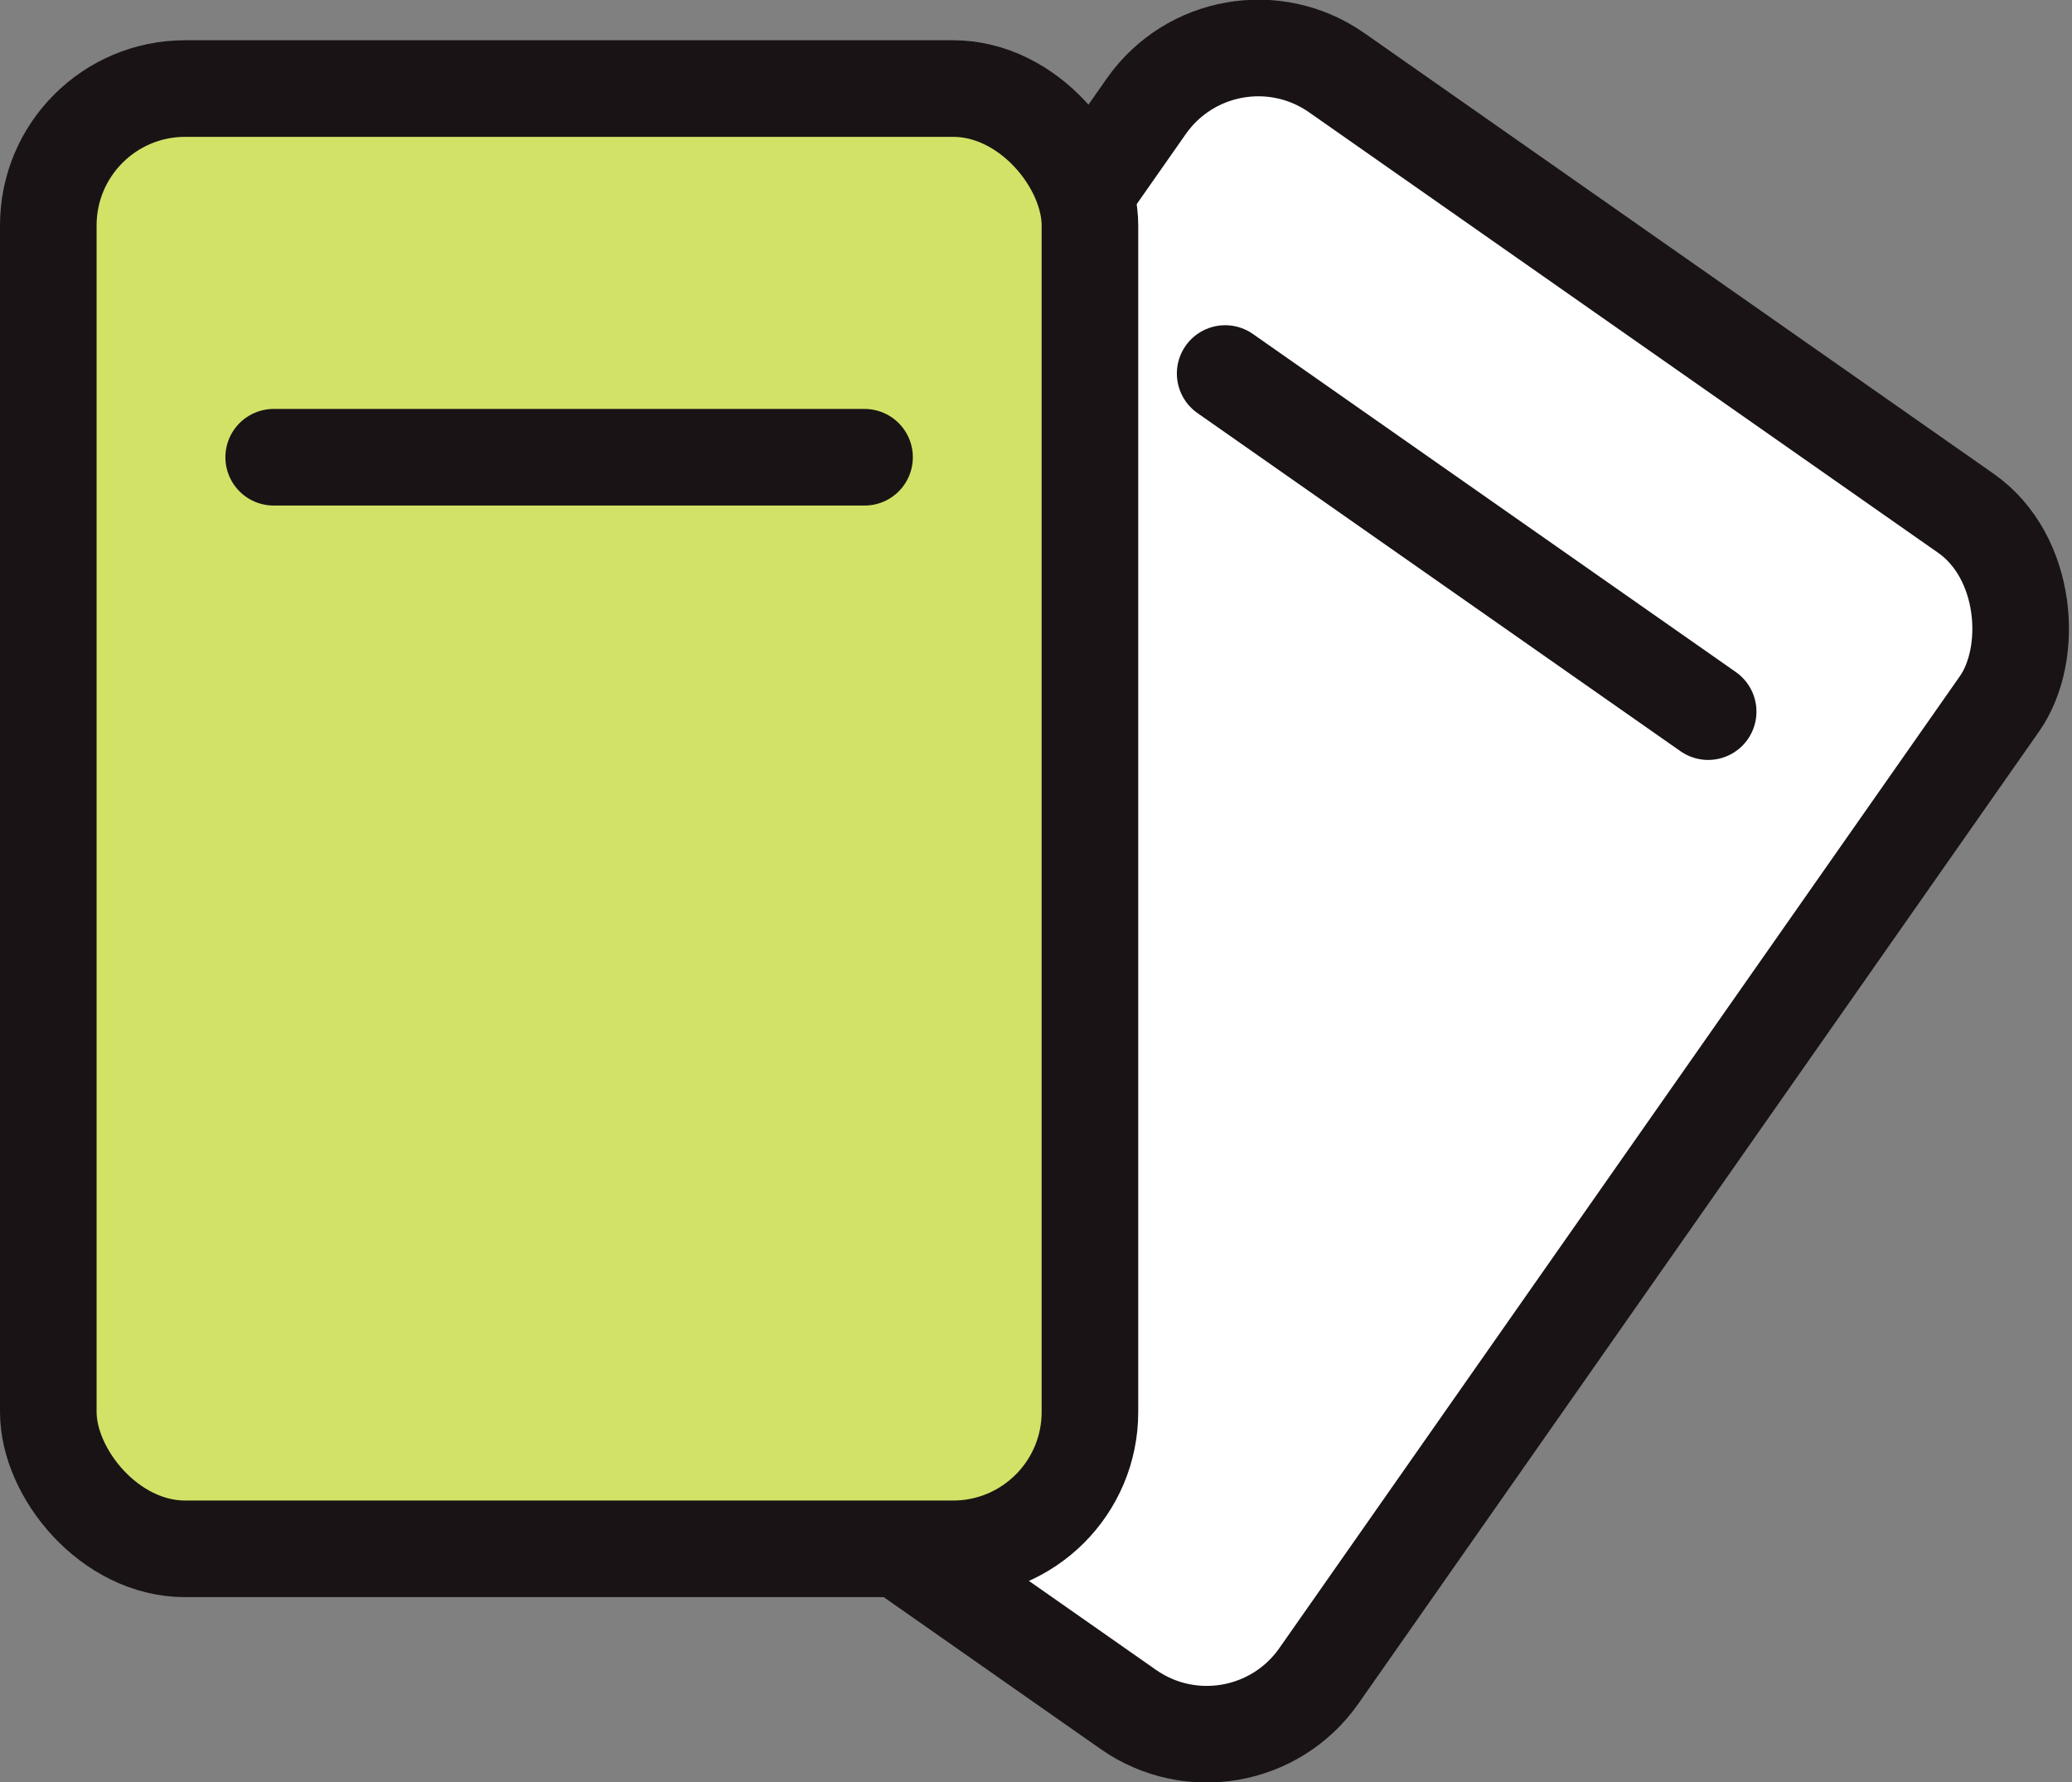
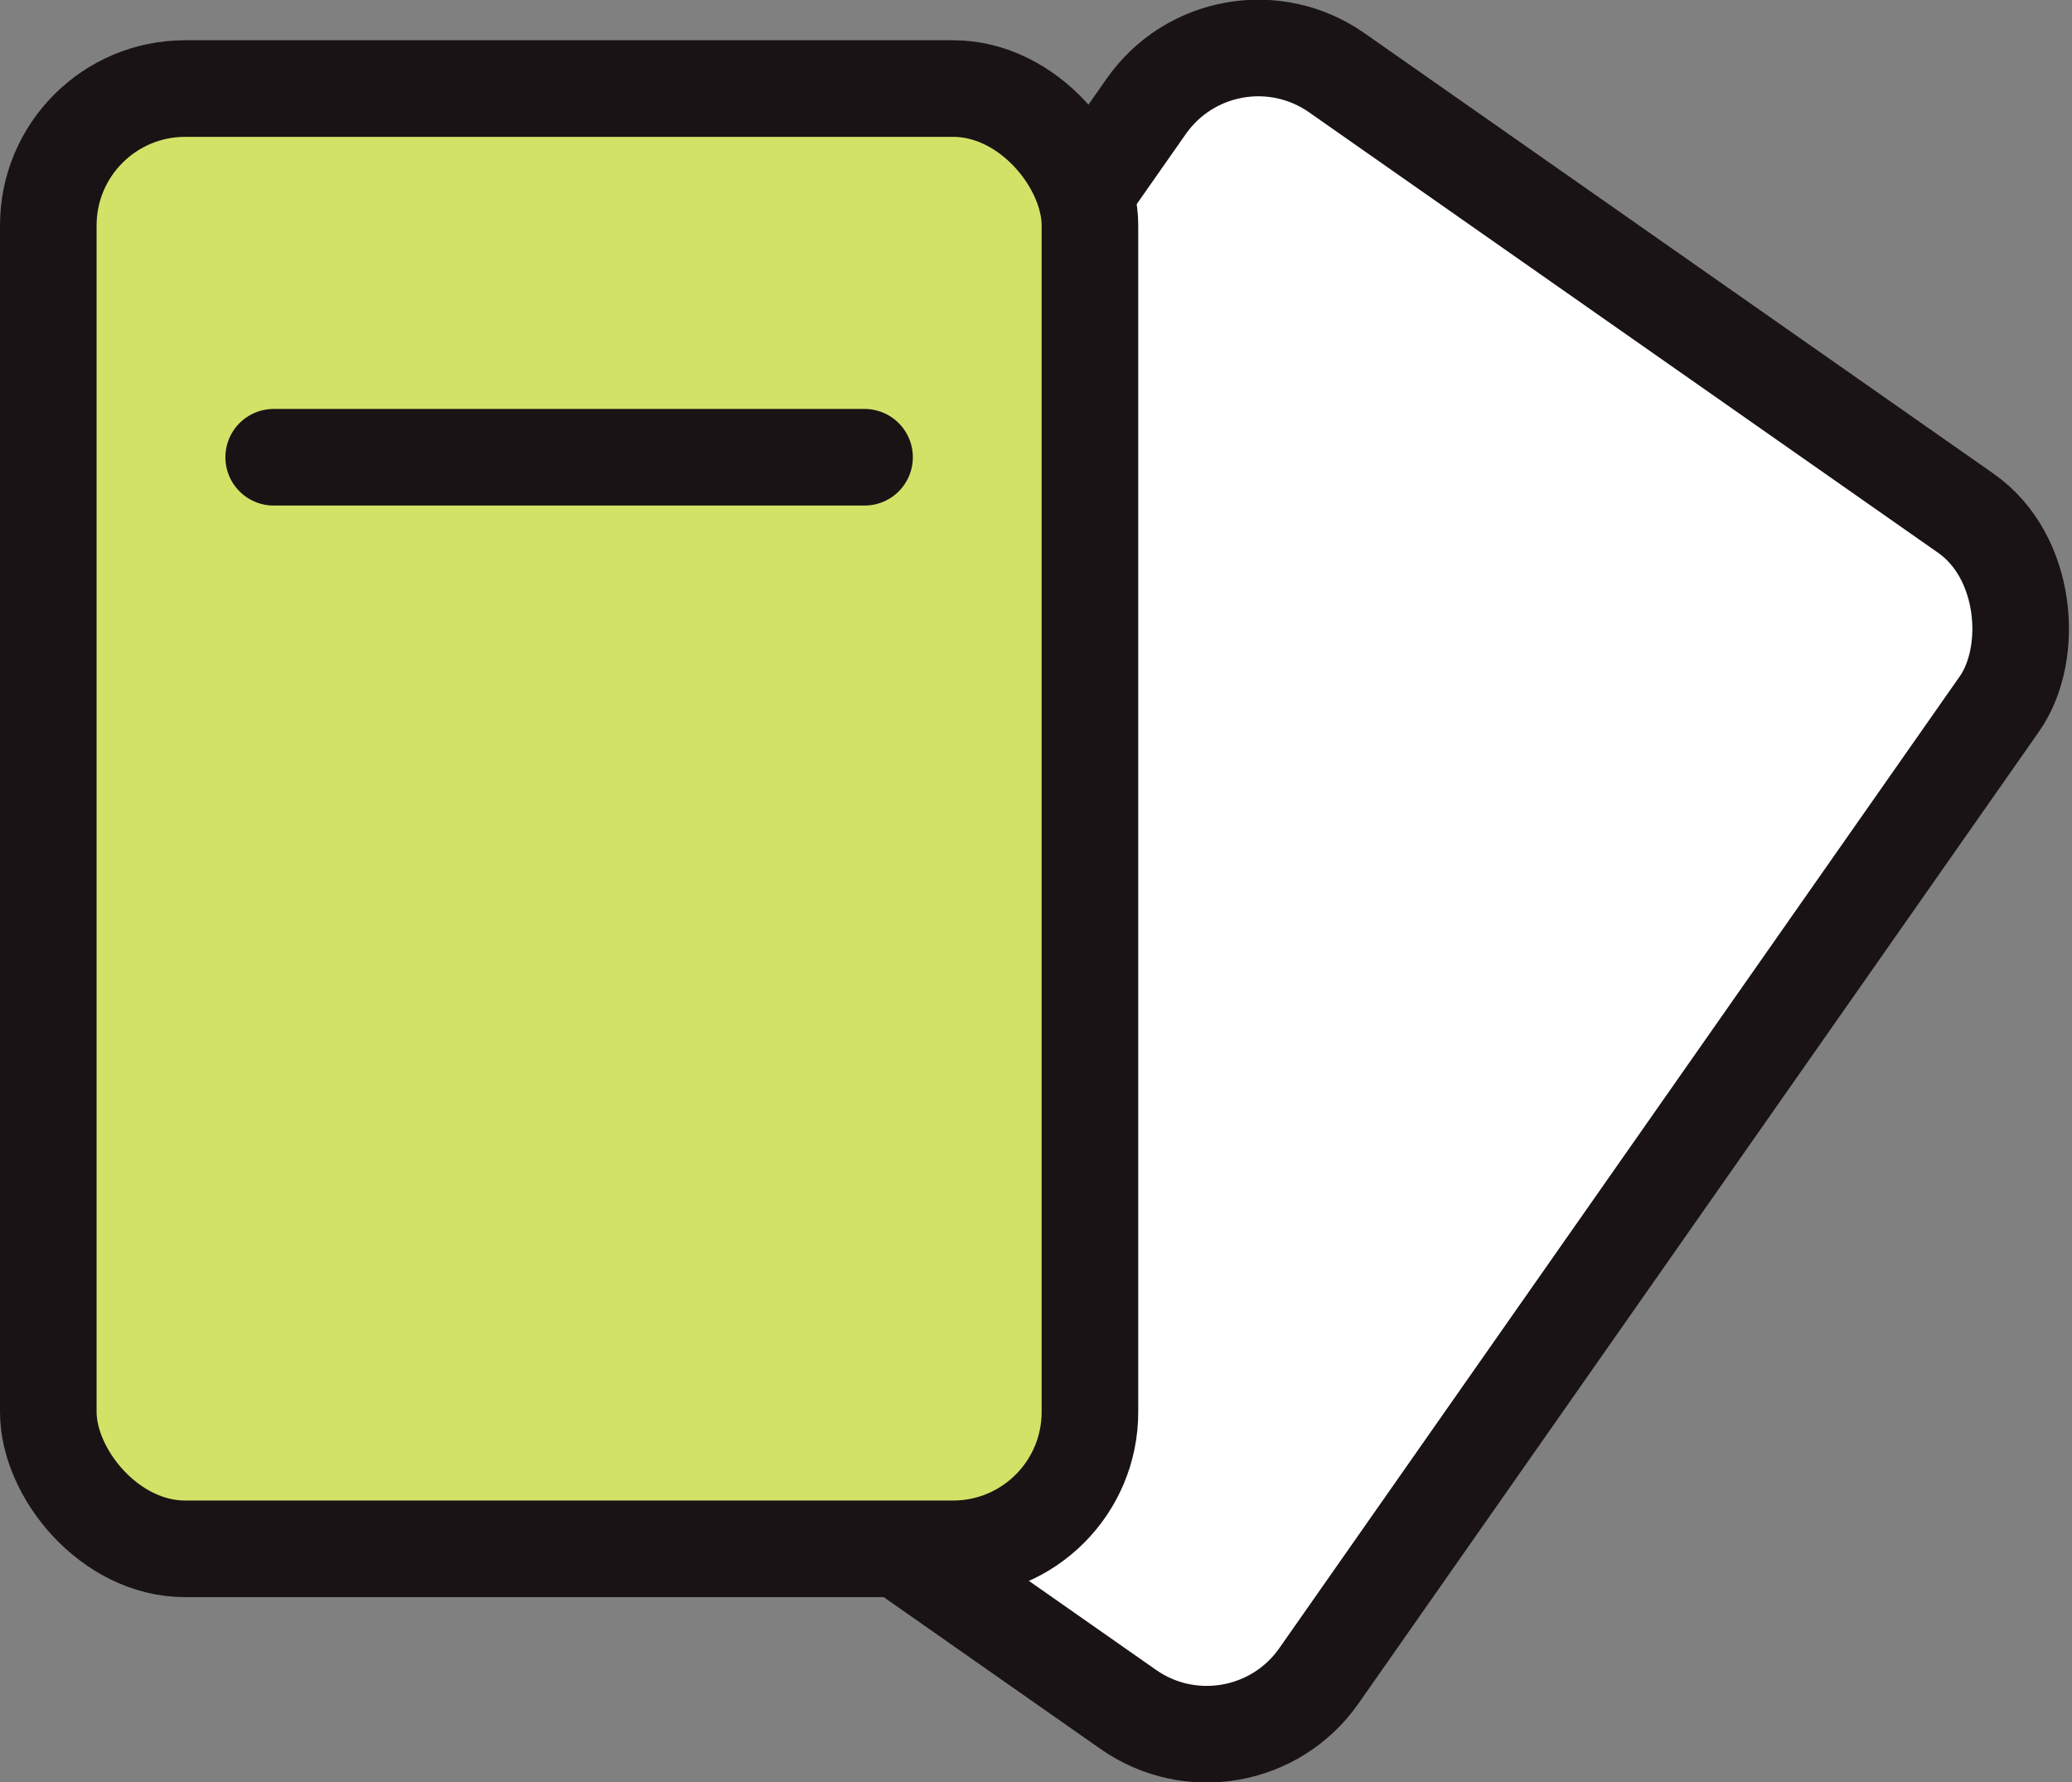
<svg xmlns="http://www.w3.org/2000/svg" id="_レイヤー_1" data-name="レイヤー_1" version="1.1" viewBox="0 0 128.7 110.7">
  <rect x="0" y="0" width="128.7" height="110.7" fill="#808080" stroke="none" />
  <defs>
    <style>
      .st0 {
        fill: #d2e267;
      }

      .st0, .st1, .st2 {
        stroke: #191315;
        stroke-linecap: round;
        stroke-linejoin: round;
        stroke-width: 6px;
      }

      .st1 {
        fill: #fff;
      }

      .st2 {
        fill: none;
      }
    </style>
  </defs>
  <g>
    <rect class="st1" x="44.2" y="10" width="64.7" height="90.7" rx="8.5" ry="8.5" transform="translate(45.6 -33.9) rotate(35)" />
-     <line class="st2" x1="76.1" y1="23.2" x2="106.1" y2="44.2" />
  </g>
  <g>
    <rect class="st0" x="3" y="5.5" width="64.7" height="90.7" rx="8.5" ry="8.5" />
    <line class="st2" x1="17" y1="28.4" x2="53.7" y2="28.4" />
  </g>
</svg>